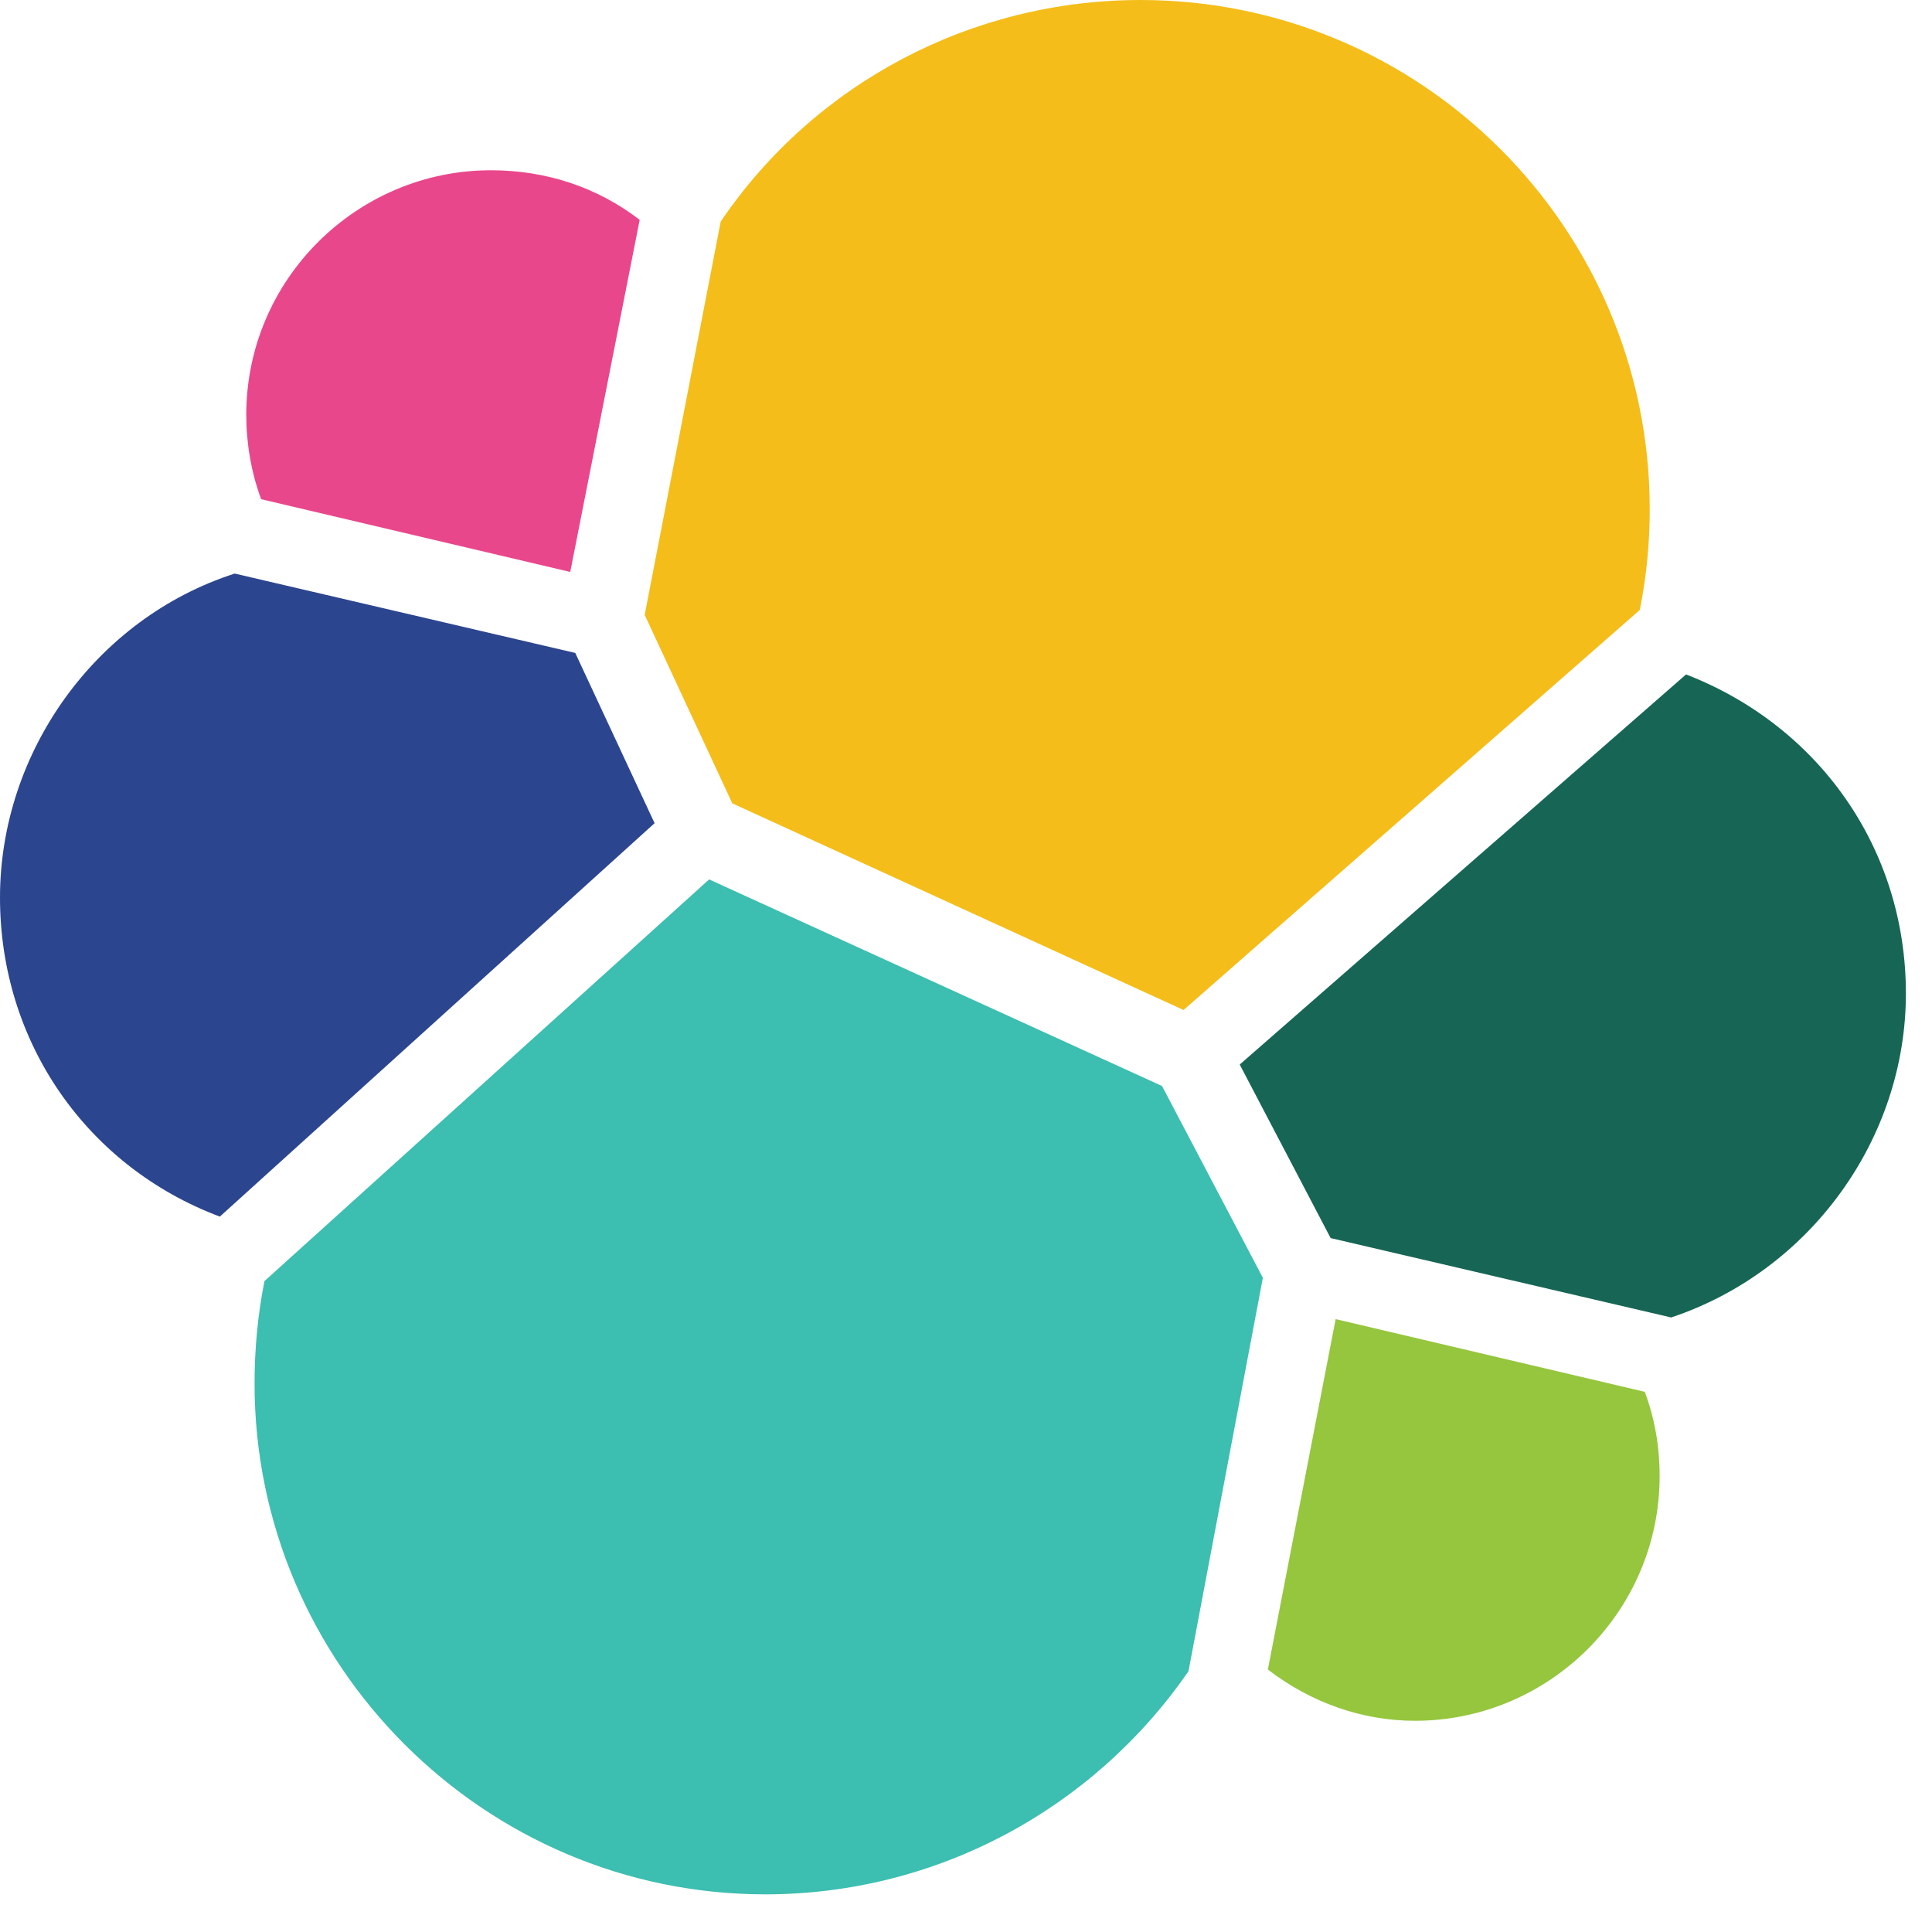
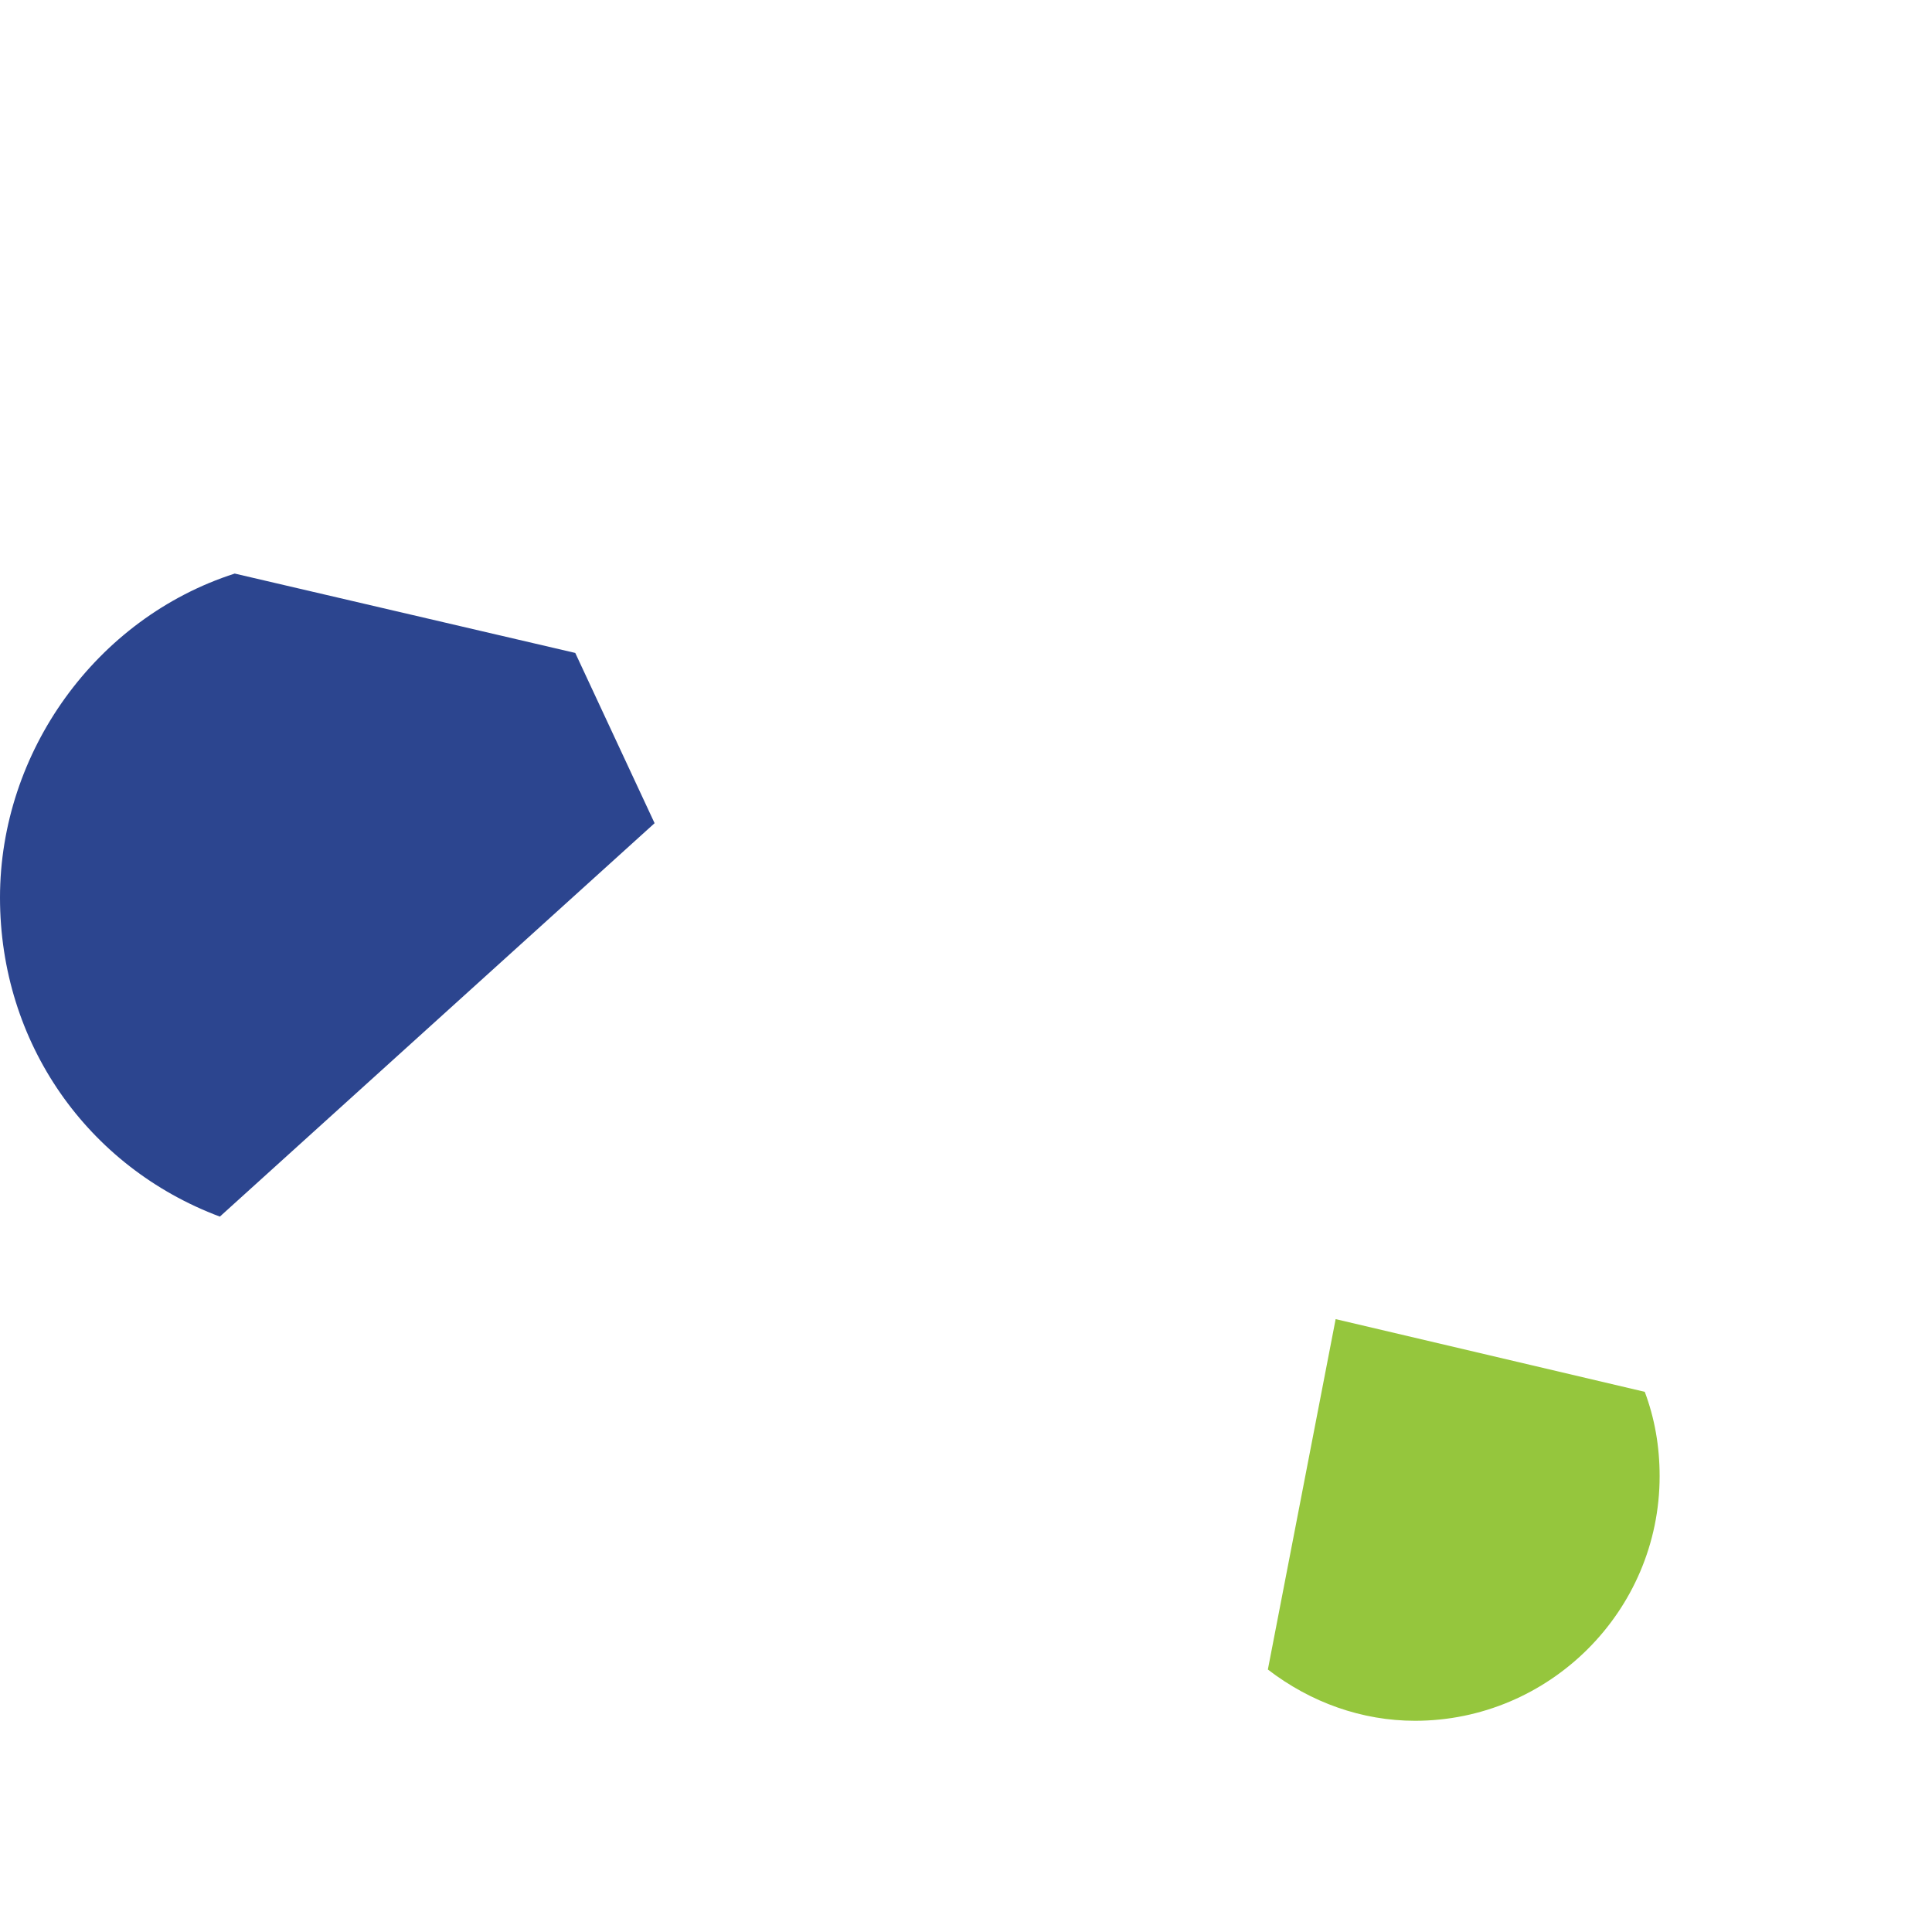
<svg xmlns="http://www.w3.org/2000/svg" width="49" height="49" viewBox="0 0 49 49" fill="none">
-   <path d="M18.573 20.375L30.018 25.616L41.589 15.47C41.758 14.628 41.842 13.771 41.841 12.913C41.841 5.786 36.055 0 28.928 0C24.652 0 20.669 2.096 18.279 5.618L16.351 15.596L18.573 20.375Z" fill="#F4BD19" />
-   <path d="M6.707 32.492C6.54 33.33 6.456 34.21 6.456 35.091C6.456 42.218 12.283 48.045 19.41 48.045C23.729 48.045 27.711 45.907 30.143 42.386L32.029 32.408L29.472 27.544L17.985 22.304L6.707 32.492Z" fill="#3CBEB1" />
-   <path d="M6.624 12.661L14.463 14.506L16.224 5.576C15.134 4.737 13.834 4.318 12.451 4.318C9.055 4.318 6.246 7.085 6.246 10.523C6.246 11.236 6.372 11.99 6.624 12.661Z" fill="#E9478C" />
  <path d="M5.953 14.547C2.432 15.679 0 19.075 0 22.765C0 26.454 2.222 29.599 5.576 30.856L16.602 20.878L14.59 16.56L5.953 14.547Z" fill="#2C458F" />
  <path d="M32.156 42.343C33.246 43.182 34.546 43.643 35.888 43.643C39.283 43.643 42.092 40.876 42.092 37.438C42.092 36.684 41.967 35.971 41.715 35.3L33.875 33.456L32.156 42.343Z" fill="#95C63D" />
-   <path d="M33.748 31.401L42.385 33.414C45.906 32.24 48.338 28.886 48.338 25.197C48.338 21.507 46.116 18.405 42.762 17.105L31.442 26.999L33.748 31.401Z" fill="#176655" />
</svg>